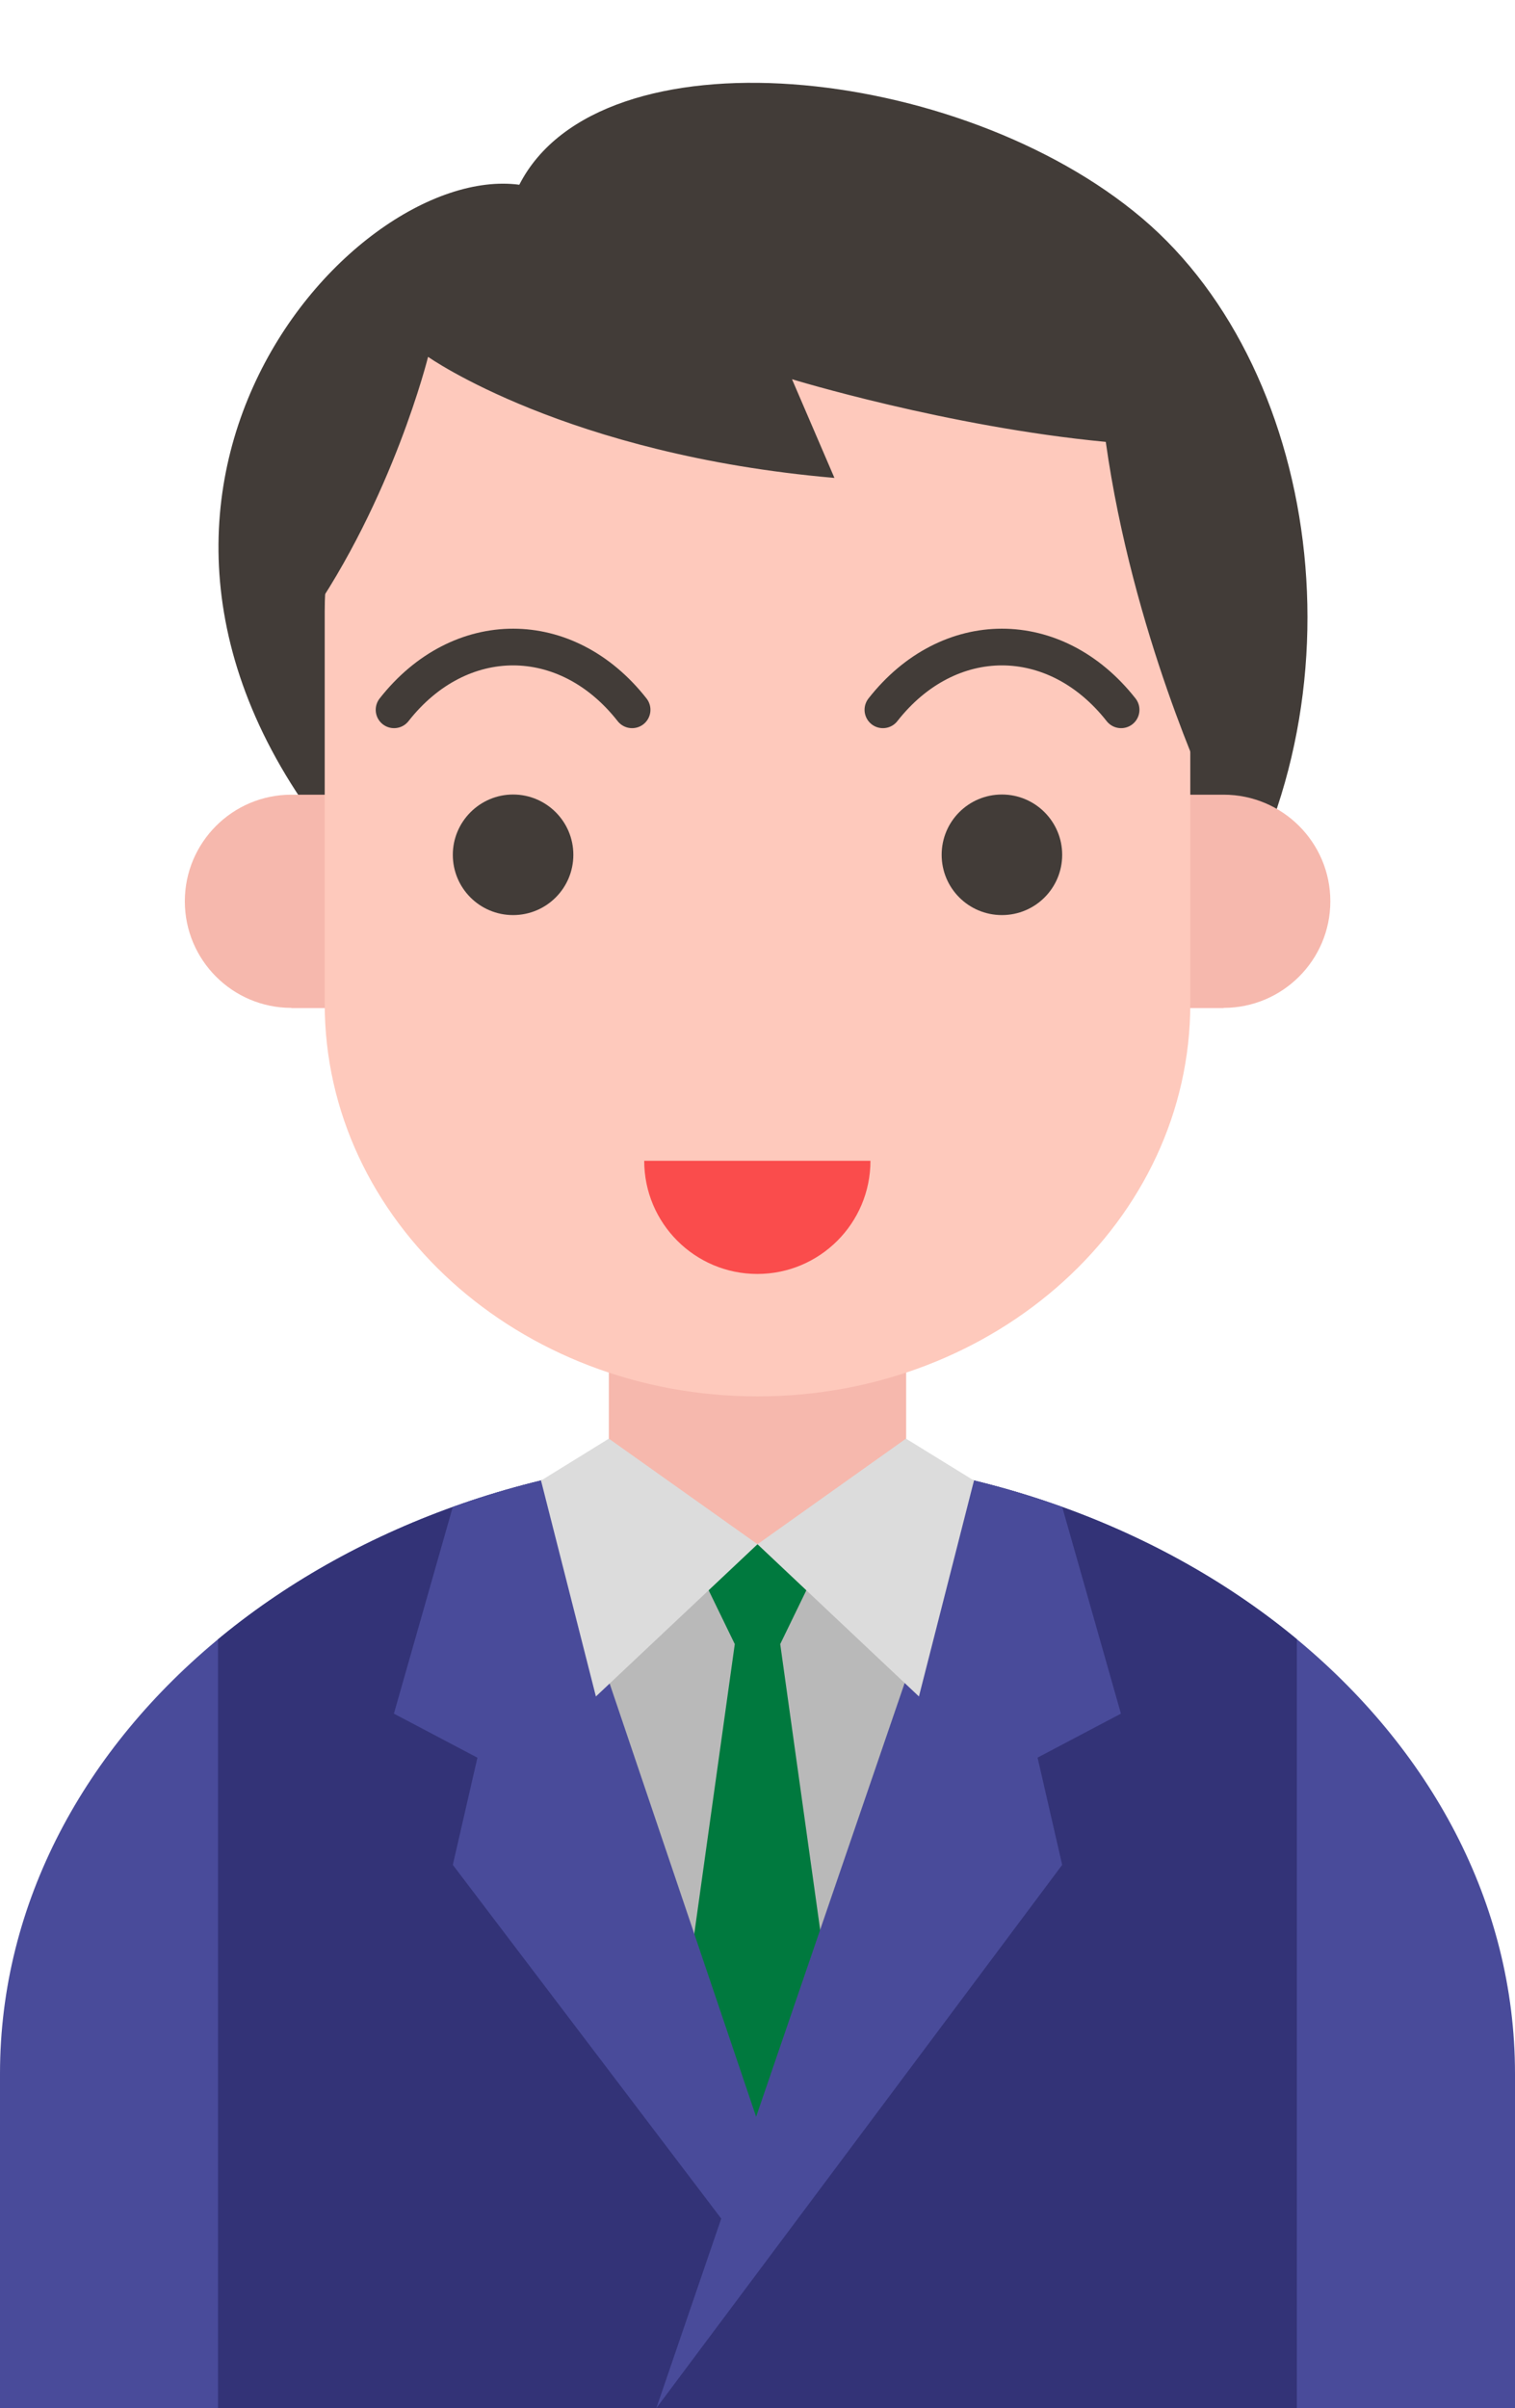
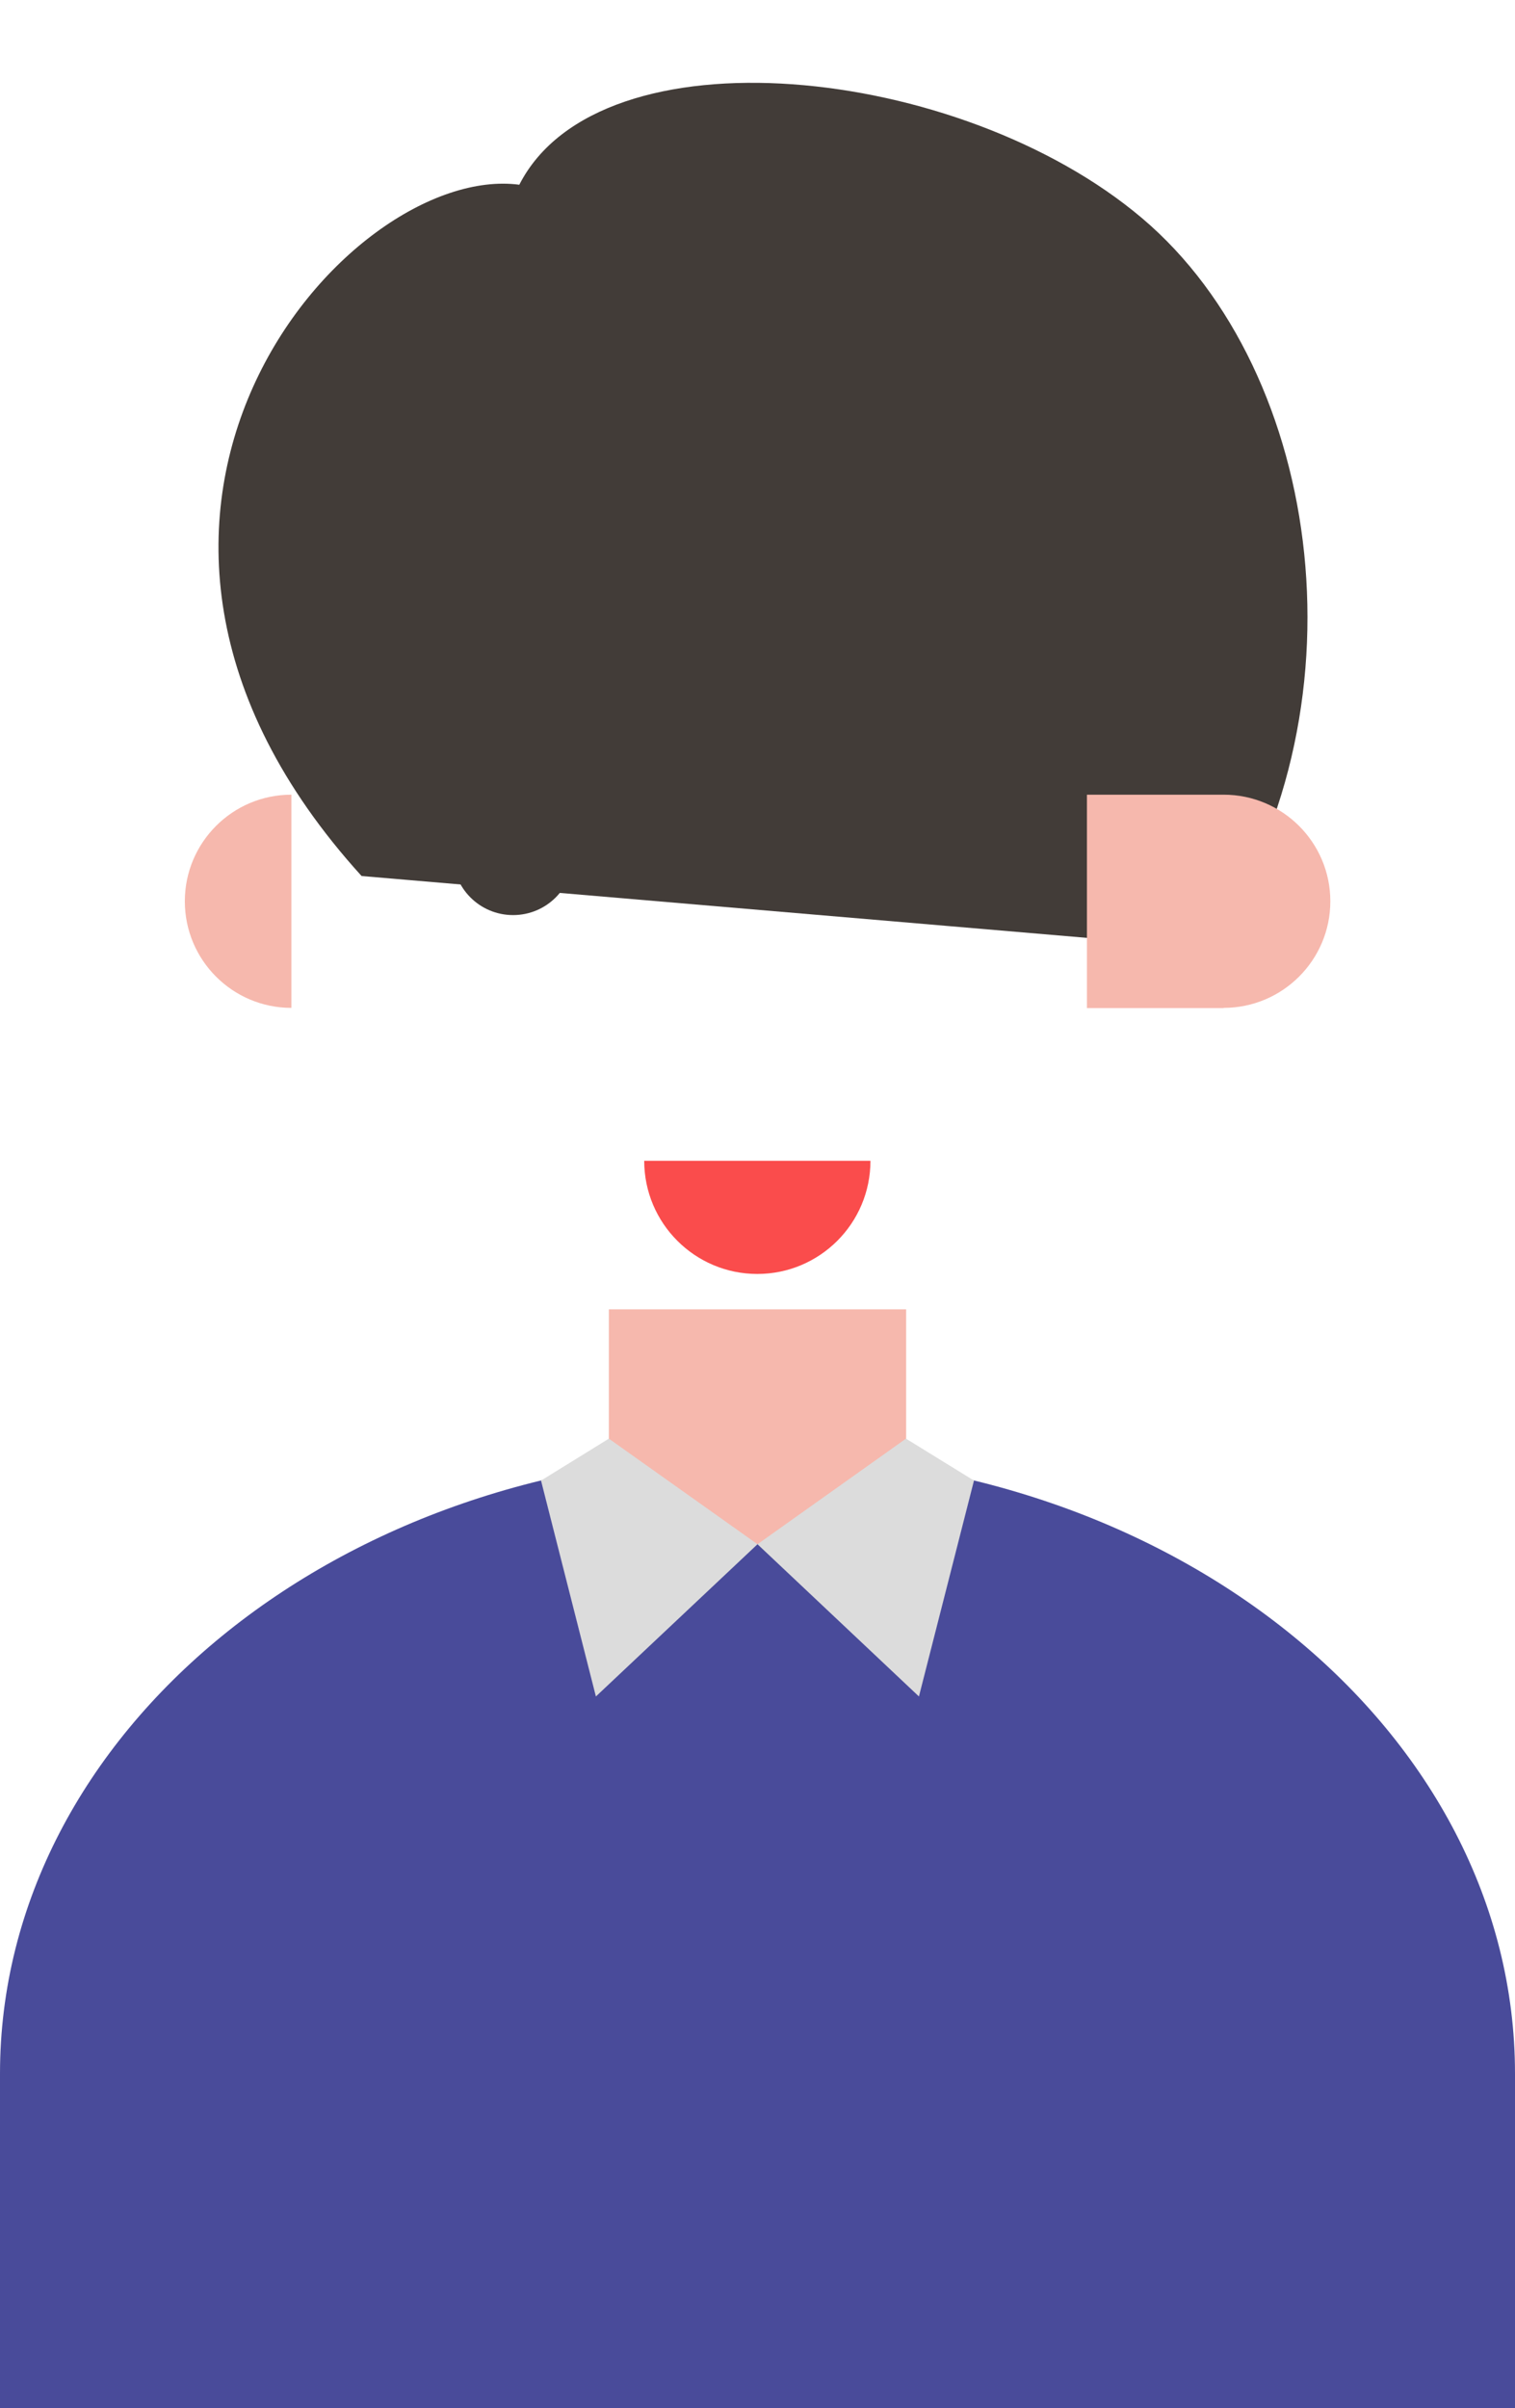
<svg xmlns="http://www.w3.org/2000/svg" id="_レイヤー_1" data-name="レイヤー 1" viewBox="0 0 90 143">
  <defs>
    <style>
      .cls-1 {
        fill: #dcdcdc;
      }

      .cls-1, .cls-2, .cls-3, .cls-4, .cls-5, .cls-6, .cls-7, .cls-8, .cls-9, .cls-10 {
        stroke-width: 0px;
      }

      .cls-2 {
        fill: #b9b9b9;
      }

      .cls-3 {
        fill: #fa4c4c;
      }

      .cls-11 {
        stroke: #423c38;
        stroke-linecap: round;
        stroke-miterlimit: 10;
        stroke-width: 2.18px;
      }

      .cls-11, .cls-4 {
        fill: none;
      }

      .cls-5 {
        fill: #494b9a;
      }

      .cls-12 {
        clip-path: url(#clippath-1);
      }

      .cls-6 {
        fill: #337;
      }

      .cls-13 {
        clip-path: url(#clippath);
      }

      .cls-7 {
        fill: #423c38;
      }

      .cls-8 {
        fill: #00793e;
      }

      .cls-9 {
        fill: #fec9bc;
      }

      .cls-10 {
        fill: #f6b8ad;
      }
    </style>
    <clipPath id="clippath">
-       <path class="cls-4" d="M0,123.14c0-20.29,20.15-36.75,45-36.75s45,16.46,45,36.75v19.86H0v-19.86Z" />
-     </clipPath>
+       </clipPath>
    <clipPath id="clippath-1">
      <polygon class="cls-4" points="57.86 81.21 32.14 81.21 32.14 111.17 45 131.45 57.86 111.17 57.86 81.21" />
    </clipPath>
  </defs>
  <rect class="cls-4" width="90" height="143" />
  <g>
    <g>
      <path class="cls-5" d="M0,123.14c0-20.29,20.15-36.75,45-36.75s45,16.46,45,36.75v19.86H0v-19.86Z" />
      <g class="cls-13">
        <g>
          <rect class="cls-6" x="12.95" y="81.21" width="64.09" height="61.79" />
          <polygon class="cls-2" points="57.86 81.21 32.14 81.21 32.14 111.17 45 131.45 57.86 111.17 57.86 81.21" />
          <g class="cls-12">
            <polygon class="cls-8" points="45 136.19 39.27 128.95 43.65 97.63 40.77 91.7 45 91.7 49.23 91.7 46.35 97.63 50.73 128.95 45 136.19" />
          </g>
          <g>
            <polygon class="cls-5" points="44.99 134.57 26.9 110.74 32.14 87.92 44.99 125.91 44.99 134.57" />
            <polygon class="cls-5" points="32.14 87.92 27.29 86.6 26.9 89.48 23.4 101.76 34.84 107.79 32.14 87.92" />
-             <polygon class="cls-5" points="63.1 110.74 57.86 87.92 38.99 143 63.1 110.74" />
            <polygon class="cls-5" points="57.86 87.92 62.7 86.6 63.1 89.48 66.59 101.76 55.15 107.79 57.86 87.92" />
          </g>
        </g>
      </g>
    </g>
    <g>
      <path class="cls-10" d="M36.17,77.75v10.27c0,2.81,3.95,3.67,8.83,3.67s8.83-.87,8.83-3.67v-10.27h-17.65Z" />
      <polygon class="cls-1" points="45 91.7 54.59 100.74 57.86 87.92 53.82 85.43 45 91.7" />
      <polygon class="cls-1" points="45 91.7 35.4 100.74 32.14 87.92 36.17 85.43 45 91.7" />
      <path class="cls-7" d="M71.7,56.31c9.7-13.86,6.99-34.18-3.85-43.35C57.01,3.78,35.64,1.59,30.85,10.97c-10.22-1.36-28.81,19.64-9.37,41.05l50.22,4.28Z" />
      <path class="cls-10" d="M72.69,59.85c3.5,0,6.34-2.84,6.34-6.33s-2.84-6.33-6.34-6.33h-8.12v12.67h8.12Z" />
-       <path class="cls-10" d="M17.31,59.85c-3.5,0-6.33-2.84-6.33-6.33s2.83-6.33,6.33-6.33h8.12v12.67h-8.12Z" />
-       <path class="cls-9" d="M45,12.99c-14.2,0-25.71,10.44-25.71,23.31v23.31c0,12.88,11.51,23.31,25.71,23.31s25.71-10.44,25.71-23.31v-23.31c0-12.88-11.51-23.31-25.71-23.31Z" />
-       <path class="cls-7" d="M63.1,50.76c0,1.98-1.6,3.58-3.58,3.58s-3.58-1.6-3.58-3.58,1.6-3.58,3.58-3.58,3.58,1.61,3.58,3.58Z" />
+       <path class="cls-10" d="M17.31,59.85c-3.5,0-6.33-2.84-6.33-6.33s2.83-6.33,6.33-6.33h8.12h-8.12Z" />
      <path class="cls-7" d="M26.9,50.76c0,1.98,1.6,3.58,3.58,3.58s3.58-1.6,3.58-3.58-1.61-3.58-3.58-3.58-3.58,1.61-3.58,3.58Z" />
      <path class="cls-11" d="M52.45,42.15c3.9-4.97,10.24-4.97,14.15,0" />
      <path class="cls-11" d="M37.55,42.15c-3.9-4.97-10.24-4.97-14.14,0" />
      <path class="cls-7" d="M71.8,47.18c7.32-19.54-4.29-37.01-24.22-37.58-19.93-.57-32.83,11.39-29.36,27.33,5.13-7.32,7.21-15.74,7.21-15.74,0,0,8.2,5.81,24.14,7.19l-2.52-5.86s9.25,2.83,18.64,3.72c1.59,11.34,6.11,20.94,6.11,20.94Z" />
      <path class="cls-3" d="M51.71,68.93c0,3.71-3.01,6.72-6.72,6.72s-6.72-3.01-6.72-6.72h13.43Z" />
    </g>
  </g>
</svg>